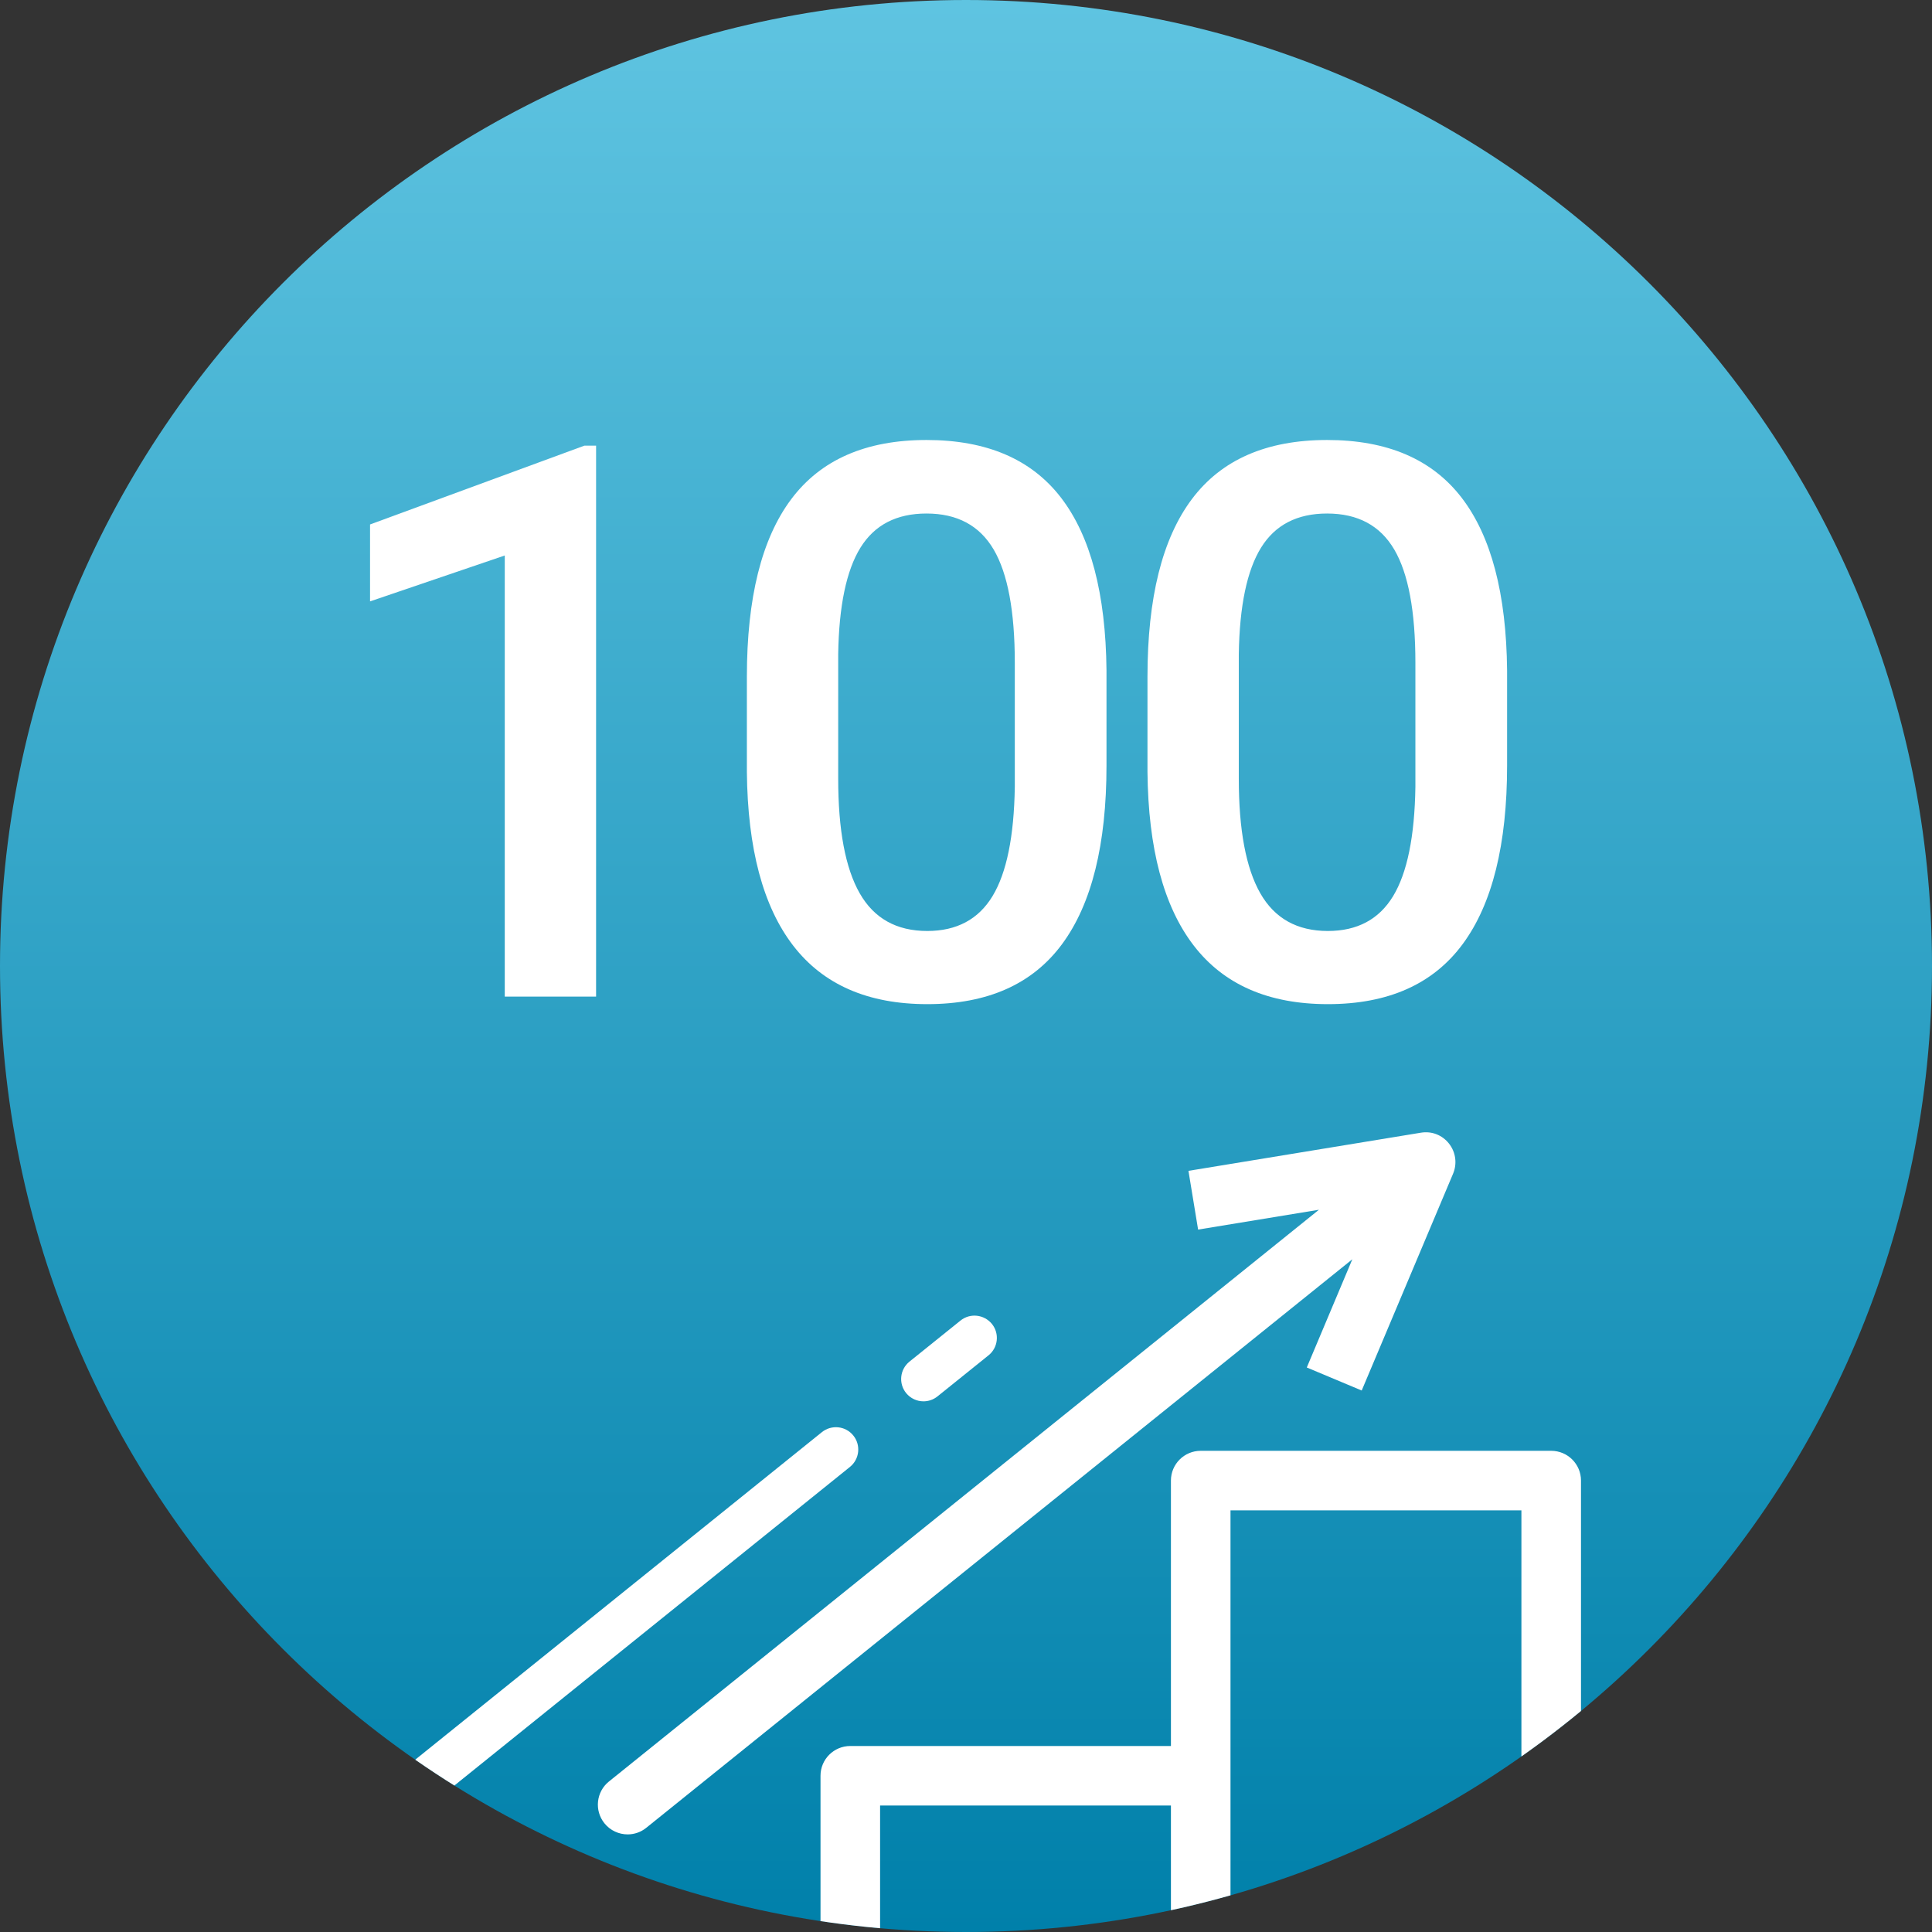
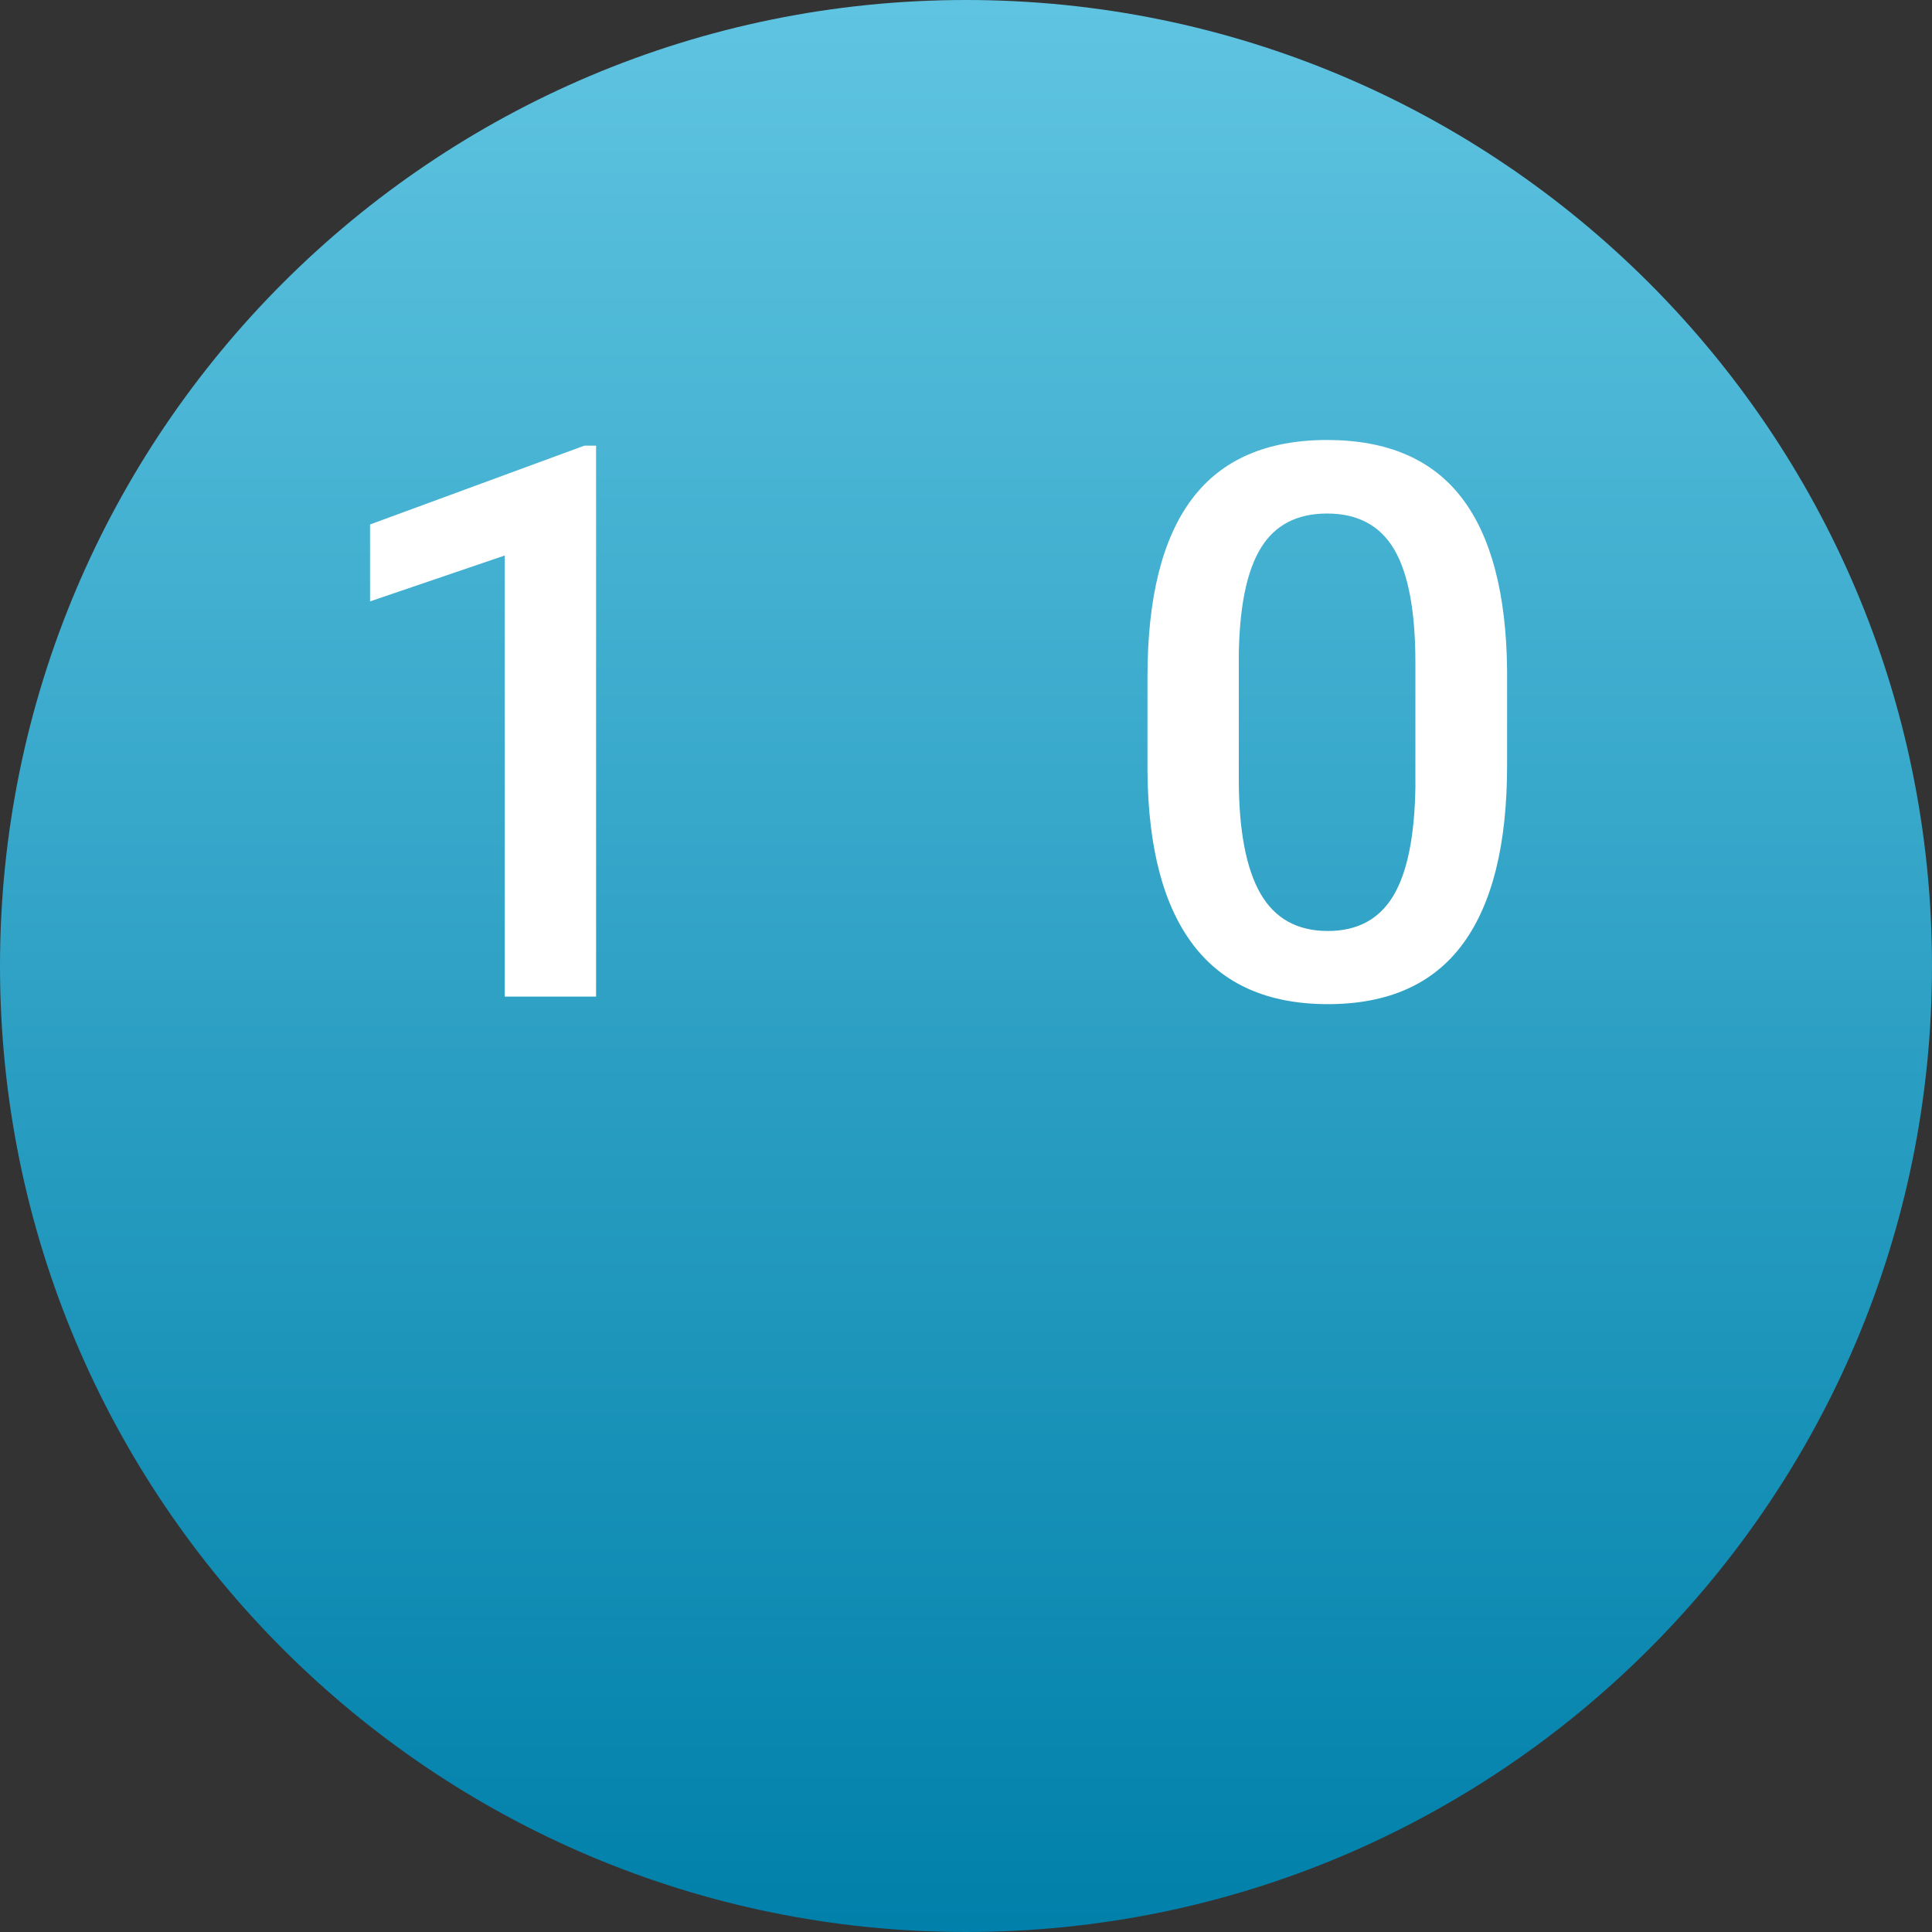
<svg xmlns="http://www.w3.org/2000/svg" xmlns:xlink="http://www.w3.org/1999/xlink" id="Warstwa_1" x="0px" y="0px" width="300px" height="300px" viewBox="0 0 300 300" xml:space="preserve">
  <rect x="0" y="0" width="300" height="300" fill="#333333" stroke="none" />
  <g>
    <linearGradient id="SVGID_2_" gradientUnits="userSpaceOnUse" x1="150" y1="0" x2="150" y2="300">
      <stop offset="0" style="stop-color:#5FC4E1" />
      <stop offset="1" style="stop-color:#0080AA" />
    </linearGradient>
    <path fill="url(#SVGID_2_)" d="M300,150c0,82.843-67.154,150-149.997,150C67.157,300,0,232.843,0,150C0,67.16,67.157,0,150.003,0  C232.846,0,300,67.16,300,150z" />
    <g>
      <defs>
-         <path id="SVGID_15_" d="M300,150c0,82.843-67.154,150-149.997,150C67.157,300,0,232.843,0,150C0,67.16,67.157,0,150.003,0    C232.846,0,300,67.16,300,150z" />
-       </defs>
+         </defs>
      <clipPath id="SVGID_4_">
        <use xlink:href="#SVGID_15_" />
      </clipPath>
      <g clip-path="url(#SVGID_4_)">
        <path fill="#FFFFFF" d="M49.781,323.23c-1.348,0-2.695-0.587-3.608-1.723c-1.597-1.99-1.28-4.906,0.703-6.496l34.258-27.588    c1.97-1.59,4.906-1.291,6.507,0.703c1.598,1.987,1.28,4.894-0.705,6.5l-34.258,27.573    C51.829,322.896,50.798,323.23,49.781,323.23L49.781,323.23z M225.006,177.583c-1.04-1.319-2.663-1.987-4.383-1.697    l-36.081,5.922l1.499,9.121l18.763-3.08L94.562,276.625c-1.986,1.589-2.306,4.506-0.706,6.492    c0.911,1.136,2.257,1.727,3.605,1.727c1.02,0,2.051-0.339,2.9-1.031l109.63-88.274l-7.074,16.804l8.527,3.575l14.193-33.677    C226.289,180.688,226.046,178.903,225.006,177.583z" />
        <path fill="#FFFFFF" d="M143.398,217.598c-1.012,0-2.011-0.444-2.703-1.292c-1.198-1.49-0.964-3.676,0.526-4.874l7.923-6.374    c1.484-1.203,3.659-0.966,4.881,0.52c1.201,1.491,0.967,3.676-0.526,4.876l-7.923,6.374    C144.936,217.343,144.167,217.598,143.398,217.598L143.398,217.598z M66.905,279.206c0.769,0,1.538-0.252,2.178-0.764    l62.897-50.66c1.49-1.201,1.724-3.388,0.523-4.875c-1.21-1.499-3.388-1.717-4.878-0.525l-62.895,50.657    c-1.49,1.202-1.724,3.389-0.526,4.878C64.891,278.766,65.895,279.206,66.905,279.206L66.905,279.206z" />
        <path fill="#FFFFFF" d="M240.867,225.281h-54.42c-2.555,0-4.626,2.067-4.626,4.62v41.217h-49.787    c-2.555,0-4.626,2.067-4.626,4.621v40.393H77.622c-2.558,0-4.626,2.067-4.626,4.622v33.364H49.781    c-2.558,0-4.629,2.066-4.629,4.622c0,2.552,2.071,4.619,4.629,4.619h191.086c2.558,0,4.629-2.067,4.629-4.619V229.901    C245.496,227.348,243.425,225.281,240.867,225.281z M191.071,234.524h45.173v119.594h-45.173V234.524z M136.66,280.362h45.161    v73.756H136.66V280.362z M82.248,325.378h45.16v28.74h-45.16V325.378z" />
      </g>
    </g>
    <g>
      <path fill="#FFFFFF" d="M92.561,154.752H78.379V86.256l-20.918,7.126V81.438l33.283-12.238h1.816V154.752z" />
-       <path fill="#FFFFFF" d="M171.816,118.857c0,12.257-2.295,21.5-6.885,27.726c-4.591,6.228-11.572,9.34-20.949,9.34   c-9.218,0-16.163-3.035-20.83-9.105c-4.668-6.069-7.061-15.06-7.178-26.965v-14.758c0-12.257,2.294-21.45,6.885-27.58   c4.589-6.128,11.591-9.193,21.006-9.193c9.337,0,16.299,2.986,20.89,8.959c4.589,5.973,6.943,14.914,7.061,26.819V118.857z    M157.578,102.928c0-8.002-1.094-13.867-3.281-17.597c-2.188-3.727-5.665-5.592-10.431-5.592c-4.648,0-8.067,1.768-10.254,5.299   c-2.187,3.534-3.34,9.047-3.457,16.542v19.326c0,7.964,1.113,13.896,3.34,17.801c2.227,3.904,5.723,5.855,10.488,5.855   c4.572,0,7.95-1.806,10.138-5.417c2.187-3.612,3.34-9.263,3.457-16.952V102.928z" />
      <path fill="#FFFFFF" d="M234.021,118.857c0,12.257-2.295,21.5-6.885,27.726c-4.591,6.228-11.572,9.34-20.949,9.34   c-9.218,0-16.163-3.035-20.83-9.105c-4.668-6.069-7.061-15.06-7.178-26.965v-14.758c0-12.257,2.294-21.45,6.885-27.58   c4.589-6.128,11.591-9.193,21.006-9.193c9.337,0,16.299,2.986,20.89,8.959c4.589,5.973,6.943,14.914,7.061,26.819V118.857z    M219.782,102.928c0-8.002-1.094-13.867-3.281-17.597c-2.188-3.727-5.665-5.592-10.431-5.592c-4.648,0-8.067,1.768-10.254,5.299   c-2.187,3.534-3.34,9.047-3.457,16.542v19.326c0,7.964,1.113,13.896,3.34,17.801c2.227,3.904,5.723,5.855,10.488,5.855   c4.572,0,7.95-1.806,10.138-5.417c2.187-3.612,3.34-9.263,3.457-16.952V102.928z" />
    </g>
  </g>
</svg>